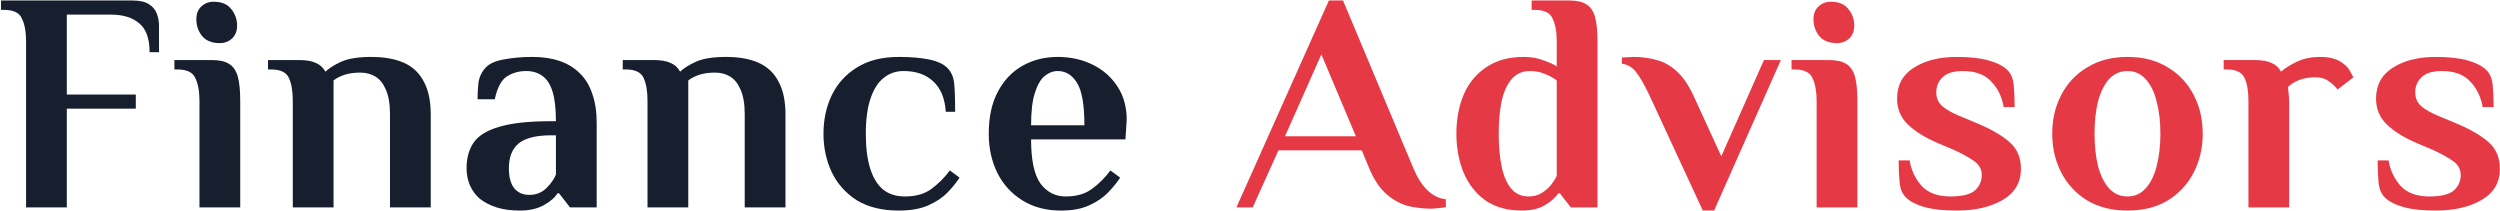
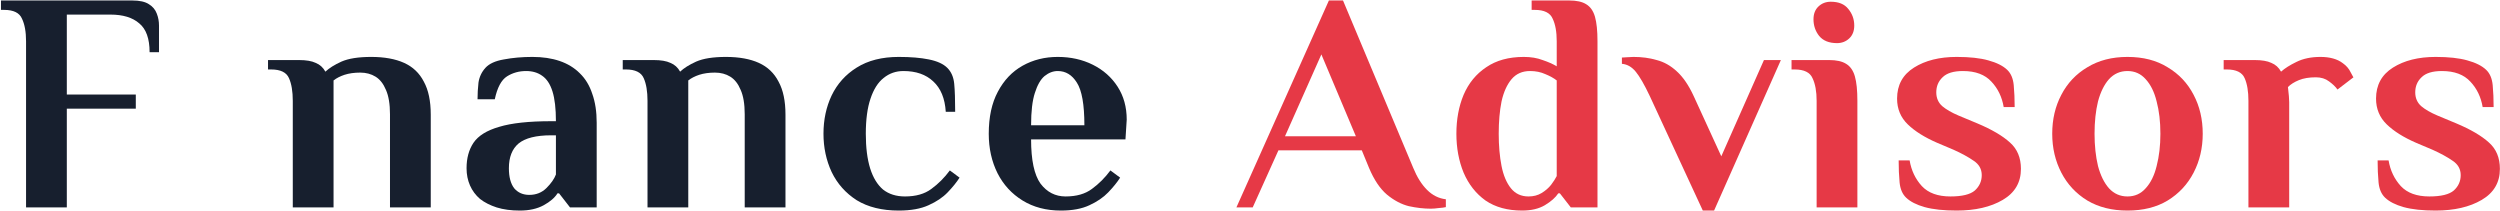
<svg xmlns="http://www.w3.org/2000/svg" fill="none" height="201" viewBox="0 0 2380 201" width="2380">
  <path d="M2318.71 200.457C2306.37 200.457 2296.22 199.362 2288.26 197.173C2280.5 194.984 2274.63 191.999 2270.65 188.218C2267.07 184.835 2264.98 179.959 2264.38 173.591C2263.78 167.223 2263.49 160.258 2263.49 152.695H2273.93C2275.53 162.248 2279.41 170.407 2285.58 177.173C2291.74 183.74 2300.8 187.024 2312.74 187.024C2323.88 187.024 2331.65 185.133 2336.02 181.352C2340.4 177.372 2342.59 172.496 2342.59 166.725C2342.59 160.954 2340 156.377 2334.83 152.994C2329.66 149.412 2323.29 145.929 2315.72 142.546L2300.2 135.979C2288.26 130.805 2278.91 124.934 2272.14 118.367C2265.38 111.8 2261.99 103.641 2261.99 93.889C2261.99 80.954 2267.37 71.103 2278.11 64.337C2288.86 57.571 2302.39 54.188 2318.71 54.188C2331.05 54.188 2341.1 55.282 2348.86 57.472C2356.82 59.661 2362.79 62.646 2366.77 66.427C2370.35 69.81 2372.44 74.686 2373.04 81.054C2373.64 87.422 2373.93 94.387 2373.93 101.949H2363.49C2361.89 92.397 2358.01 84.337 2351.84 77.77C2345.68 71.004 2336.62 67.621 2324.68 67.621C2315.72 67.621 2309.26 69.611 2305.28 73.591C2301.3 77.372 2299.31 82.148 2299.31 87.919C2299.31 93.293 2301.2 97.671 2304.98 101.054C2308.76 104.238 2313.93 107.223 2320.5 110.009L2338.41 117.472C2352.14 123.243 2362.49 129.312 2369.46 135.681C2376.42 141.85 2379.9 150.208 2379.9 160.755C2379.9 173.69 2374.13 183.541 2362.59 190.307C2351.05 197.074 2336.42 200.457 2318.71 200.457Z" fill="#E63946" />
  <path d="M2140.51 197.472V95.979C2140.51 87.024 2139.32 79.86 2136.93 74.487C2134.54 68.914 2128.87 66.128 2119.91 66.128H2116.93V57.173H2146.48C2153.25 57.173 2158.52 58.069 2162.3 59.86C2166.28 61.452 2169.37 64.238 2171.56 68.218C2175.14 65.034 2180.01 61.949 2186.18 58.964C2192.55 55.78 2200.21 54.188 2209.17 54.188C2213.55 54.188 2217.53 54.685 2221.11 55.681C2224.69 56.676 2227.77 58.168 2230.36 60.158C2233.74 62.546 2236.23 65.432 2237.82 68.815C2239.62 72.198 2240.51 73.79 2240.51 73.591L2225.29 85.233C2223.5 82.646 2220.81 80.059 2217.23 77.472C2213.84 74.885 2209.66 73.591 2204.69 73.591C2198.32 73.591 2192.95 74.487 2188.57 76.278C2184.19 78.069 2180.71 80.258 2178.12 82.845C2178.52 86.427 2178.82 89.312 2179.02 91.501C2179.22 93.691 2179.32 95.581 2179.32 97.173V197.472H2140.51Z" fill="#E63946" />
  <path d="M2025.36 200.457C2010.63 200.457 1997.9 197.273 1987.15 190.904C1976.4 184.337 1968.14 175.482 1962.37 164.337C1956.6 153.193 1953.72 140.855 1953.72 127.322C1953.72 113.591 1956.6 101.253 1962.37 90.307C1968.14 79.163 1976.4 70.407 1987.15 64.039C1997.9 57.472 2010.63 54.188 2025.36 54.188C2040.28 54.188 2053.02 57.472 2063.57 64.039C2074.31 70.407 2082.57 79.163 2088.34 90.307C2094.11 101.253 2097 113.591 2097 127.322C2097 140.855 2094.11 153.193 2088.34 164.337C2082.57 175.482 2074.31 184.337 2063.57 190.904C2053.02 197.273 2040.28 200.457 2025.36 200.457ZM2025.36 187.024C2032.32 187.024 2038.09 184.437 2042.67 179.263C2047.45 174.088 2050.93 167.024 2053.12 158.069C2055.51 148.914 2056.7 138.666 2056.7 127.322C2056.7 115.78 2055.51 105.531 2053.12 96.576C2050.93 87.621 2047.45 80.556 2042.67 75.382C2038.09 70.208 2032.32 67.621 2025.36 67.621C2018.39 67.621 2012.52 70.208 2007.75 75.382C2003.17 80.556 1999.69 87.621 1997.3 96.576C1995.11 105.531 1994.01 115.78 1994.01 127.322C1994.01 138.666 1995.11 148.914 1997.3 158.069C1999.69 167.024 2003.17 174.088 2007.75 179.263C2012.52 184.437 2018.39 187.024 2025.36 187.024Z" fill="#E63946" />
  <path d="M1862.74 200.457C1850.4 200.457 1840.25 199.362 1832.29 197.173C1824.53 194.984 1818.66 191.999 1814.68 188.218C1811.1 184.835 1809.01 179.959 1808.41 173.591C1807.81 167.223 1807.52 160.258 1807.52 152.695H1817.96C1819.56 162.248 1823.44 170.407 1829.61 177.173C1835.77 183.74 1844.83 187.024 1856.77 187.024C1867.91 187.024 1875.68 185.133 1880.05 181.352C1884.43 177.372 1886.62 172.496 1886.62 166.725C1886.62 160.954 1884.03 156.377 1878.86 152.994C1873.69 149.412 1867.32 145.929 1859.75 142.546L1844.23 135.979C1832.29 130.805 1822.94 124.934 1816.17 118.367C1809.41 111.8 1806.02 103.641 1806.02 93.889C1806.02 80.954 1811.4 71.103 1822.14 64.337C1832.89 57.571 1846.42 54.188 1862.74 54.188C1875.08 54.188 1885.13 55.282 1892.89 57.472C1900.85 59.661 1906.82 62.646 1910.8 66.427C1914.38 69.81 1916.47 74.686 1917.07 81.054C1917.67 87.422 1917.96 94.387 1917.96 101.949H1907.52C1905.92 92.397 1902.04 84.337 1895.87 77.77C1889.71 71.004 1880.65 67.621 1868.71 67.621C1859.75 67.621 1853.29 69.611 1849.31 73.591C1845.33 77.372 1843.34 82.148 1843.34 87.919C1843.34 93.293 1845.23 97.671 1849.01 101.054C1852.79 104.238 1857.96 107.223 1864.53 110.009L1882.44 117.472C1896.17 123.243 1906.52 129.312 1913.49 135.681C1920.45 141.85 1923.93 150.208 1923.93 160.755C1923.93 173.69 1918.16 183.541 1906.62 190.307C1895.08 197.074 1880.45 200.457 1862.74 200.457Z" fill="#E63946" />
  <path d="M1729.43 197.472V95.98C1729.43 87.024 1728.13 79.86 1725.54 74.487C1723.16 68.915 1717.48 66.129 1708.53 66.129H1705.54V57.173H1741.37C1748.33 57.173 1753.7 58.367 1757.48 60.756C1761.47 63.144 1764.25 67.124 1765.84 72.696C1767.44 78.268 1768.23 86.029 1768.23 95.98V197.472H1729.43ZM1748.83 41.054C1741.27 41.054 1735.59 38.766 1731.81 34.188C1728.23 29.611 1726.44 24.338 1726.44 18.367C1726.44 13.193 1728.03 9.114 1731.22 6.129C1734.4 3.144 1738.28 1.651 1742.86 1.651C1750.42 1.651 1755.99 3.94 1759.57 8.517C1763.36 13.094 1765.25 18.367 1765.25 24.338C1765.25 29.512 1763.65 33.591 1760.47 36.577C1757.29 39.562 1753.41 41.054 1748.83 41.054Z" fill="#E63946" />
  <path d="M1621.07 200.457L1570.62 91.501C1565.45 80.556 1560.97 72.795 1557.19 68.218C1553.41 63.641 1549.03 61.153 1544.05 60.755V54.785C1544.85 54.785 1546.54 54.685 1549.13 54.486C1551.71 54.288 1553.7 54.188 1555.1 54.188C1563.06 54.188 1570.42 55.183 1577.19 57.173C1584.15 58.964 1590.52 62.546 1596.29 67.919C1602.26 73.293 1607.64 81.153 1612.41 91.501L1638.68 148.815L1679.28 57.173H1695.4L1631.81 200.457H1621.07Z" fill="#E63946" />
  <path d="M1449.16 200.457C1435.23 200.457 1423.59 197.273 1414.24 190.905C1405.08 184.338 1398.12 175.482 1393.34 164.338C1388.77 153.193 1386.48 140.855 1386.48 127.323C1386.48 113.591 1388.77 101.253 1393.34 90.308C1398.12 79.163 1405.28 70.407 1414.84 64.039C1424.39 57.472 1436.33 54.188 1450.66 54.188C1457.42 54.188 1463.39 55.183 1468.57 57.173C1473.94 58.965 1478.42 60.955 1482 63.144V39.263C1482 30.308 1480.71 23.144 1478.12 17.77C1475.73 12.198 1470.06 9.412 1461.1 9.412H1458.12V0.457H1493.94C1500.9 0.457 1506.28 1.651 1510.06 4.039C1514.04 6.427 1516.83 10.407 1518.42 15.979C1520.01 21.552 1520.81 29.313 1520.81 39.263V197.472H1495.43L1484.98 184.039H1483.49C1480.9 188.019 1476.63 191.8 1470.66 195.382C1464.89 198.765 1457.72 200.457 1449.16 200.457ZM1455.13 187.024C1459.91 187.024 1464.09 185.93 1467.67 183.741C1471.25 181.552 1474.24 178.964 1476.63 175.979C1479.01 172.795 1480.81 170.009 1482 167.621V76.576C1479.21 74.387 1475.63 72.397 1471.25 70.606C1466.88 68.616 1462 67.621 1456.63 67.621C1449.26 67.621 1443.39 70.208 1439.01 75.382C1434.64 80.556 1431.45 87.621 1429.46 96.576C1427.67 105.532 1426.78 115.78 1426.78 127.323C1426.78 138.666 1427.67 148.915 1429.46 158.069C1431.25 167.024 1434.24 174.089 1438.42 179.263C1442.6 184.437 1448.17 187.024 1455.13 187.024Z" fill="#E63946" />
  <path d="M1362.13 198.666C1355.56 198.666 1348.59 197.87 1341.23 196.278C1334.07 194.487 1327.1 190.805 1320.34 185.233C1313.77 179.661 1308.1 171.203 1303.32 159.86L1296.45 143.144H1217.05L1192.57 197.472H1177.05L1265.11 0.457H1278.54L1345.41 159.86C1348.99 168.616 1353.37 175.581 1358.54 180.756C1363.72 185.93 1369.69 188.915 1376.45 189.711V197.173C1374.86 197.571 1372.57 197.87 1369.59 198.069C1366.8 198.467 1364.32 198.666 1362.13 198.666ZM1223.32 129.711H1290.78L1257.95 51.8L1223.32 129.711Z" fill="#E63946" />
  <path d="M1009.95 200.457C996.02 200.457 983.88 197.273 973.532 190.904C963.184 184.536 955.224 175.88 949.651 164.934C944.079 153.79 941.293 141.253 941.293 127.322C941.293 111.402 944.179 98.069 949.95 87.322C955.721 76.377 963.582 68.118 973.532 62.546C983.482 56.974 994.627 54.188 1006.96 54.188C1019.3 54.188 1030.45 56.676 1040.4 61.651C1050.35 66.626 1058.21 73.591 1063.98 82.546C1069.75 91.501 1072.64 101.949 1072.64 113.889L1071.44 132.695H981.592C981.592 152.397 984.577 166.427 990.547 174.785C996.716 182.944 1004.68 187.024 1014.43 187.024C1024.78 187.024 1033.13 184.636 1039.5 179.86C1046.07 175.083 1051.94 169.213 1057.11 162.248L1066.37 169.113C1063.58 173.491 1059.8 178.168 1055.02 183.143C1050.45 187.919 1044.48 191.999 1037.11 195.382C1029.95 198.765 1020.9 200.457 1009.95 200.457ZM981.592 119.263H1032.34C1032.34 99.561 1029.95 86.029 1025.17 78.666C1020.6 71.302 1014.53 67.621 1006.96 67.621C1002.59 67.621 998.408 69.213 994.428 72.397C990.646 75.581 987.562 80.954 985.174 88.516C982.786 95.879 981.592 106.128 981.592 119.263Z" fill="#171F2E" />
  <path d="M855.594 200.457C839.673 200.457 826.34 197.173 815.593 190.606C805.046 183.84 797.086 174.884 791.713 163.74C786.539 152.596 783.952 140.457 783.952 127.322C783.952 113.989 786.539 101.85 791.713 90.904C797.086 79.76 805.046 70.904 815.593 64.337C826.34 57.571 839.673 54.188 855.594 54.188C866.937 54.188 876.489 54.984 884.25 56.576C892.21 58.168 898.081 60.855 901.862 64.636C905.643 68.417 907.832 73.492 908.429 79.86C909.026 86.228 909.325 95.084 909.325 106.427H900.37C899.574 93.691 895.594 84.039 888.429 77.472C881.464 70.904 872.011 67.621 860.071 67.621C852.907 67.621 846.638 69.81 841.265 74.188C835.892 78.367 831.713 84.934 828.728 93.889C825.743 102.646 824.25 113.79 824.25 127.322C824.25 140.457 825.643 151.501 828.429 160.457C831.215 169.213 835.295 175.88 840.668 180.457C846.24 184.835 853.205 187.024 861.564 187.024C871.912 187.024 880.27 184.636 886.638 179.86C893.205 175.083 899.076 169.213 904.25 162.248L913.504 169.113C910.718 173.491 906.937 178.168 902.161 183.143C897.584 187.919 891.514 191.999 883.952 195.382C876.589 198.765 867.136 200.457 855.594 200.457Z" fill="#171F2E" />
  <path d="M616.431 197.472V95.979C616.431 87.024 615.237 79.86 612.849 74.487C610.461 68.914 604.789 66.128 595.834 66.128H592.849V57.173H622.401C629.167 57.173 634.441 58.069 638.222 59.86C642.202 61.452 645.287 64.238 647.476 68.218C651.058 64.835 656.133 61.651 662.7 58.666C669.466 55.681 678.919 54.188 691.058 54.188C703.595 54.188 714.043 56.078 722.401 59.86C730.76 63.641 737.028 69.611 741.207 77.77C745.585 85.73 747.774 96.178 747.774 109.113V197.472H708.968V108.815C708.968 99.064 707.675 91.302 705.088 85.531C702.7 79.76 699.416 75.581 695.237 72.994C691.058 70.407 686.182 69.113 680.61 69.113C675.038 69.113 670.063 69.81 665.685 71.203C661.506 72.596 658.023 74.387 655.237 76.576V197.472H616.431Z" fill="#171F2E" />
  <path d="M494.911 200.457C486.553 200.457 479.189 199.462 472.821 197.472C466.652 195.482 461.378 192.795 457 189.412C452.821 185.83 449.637 181.551 447.448 176.576C445.259 171.601 444.165 166.128 444.165 160.158C444.165 150.606 446.354 142.546 450.732 135.979C455.309 129.213 463.468 124.138 475.209 120.755C486.951 117.173 503.468 115.382 524.762 115.382H529.239C529.239 103.442 528.145 93.989 525.956 87.024C523.767 80.059 520.483 75.084 516.105 72.098C511.926 69.113 506.851 67.621 500.881 67.621C494.115 67.621 488.045 69.312 482.672 72.695C477.299 76.079 473.418 83.342 471.03 94.487H454.612C454.612 89.312 454.911 84.039 455.508 78.666C456.304 73.293 458.493 68.616 462.075 64.636C465.657 60.656 471.528 57.969 479.687 56.576C488.045 54.984 497.1 54.188 506.851 54.188C516.602 54.188 525.259 55.481 532.821 58.069C540.383 60.656 546.752 64.536 551.926 69.71C557.299 74.885 561.279 81.452 563.866 89.412C566.652 97.173 568.045 106.327 568.045 116.875V197.472H542.672L532.224 184.039H530.732C528.145 188.218 523.767 191.999 517.597 195.382C511.428 198.765 503.866 200.457 494.911 200.457ZM503.866 185.531C510.433 185.531 515.906 183.342 520.284 178.964C524.662 174.586 527.647 170.307 529.239 166.128V128.815H524.762C510.433 128.815 500.085 131.402 493.717 136.576C487.548 141.75 484.463 149.611 484.463 160.158C484.463 168.516 486.155 174.884 489.538 179.263C493.12 183.442 497.896 185.531 503.866 185.531Z" fill="#171F2E" />
  <path d="M278.733 197.472V95.979C278.733 87.024 277.539 79.86 275.151 74.487C272.763 68.914 267.091 66.128 258.136 66.128H255.151V57.173H284.703C291.469 57.173 296.743 58.069 300.524 59.86C304.504 61.452 307.589 64.238 309.778 68.218C313.36 64.835 318.434 61.651 325.002 58.666C331.768 55.681 341.221 54.188 353.36 54.188C365.897 54.188 376.345 56.078 384.703 59.86C393.061 63.641 399.33 69.611 403.509 77.77C407.887 85.73 410.076 96.178 410.076 109.113V197.472H371.27V108.815C371.27 99.064 369.977 91.302 367.39 85.531C365.002 79.76 361.718 75.581 357.539 72.994C353.36 70.407 348.484 69.113 342.912 69.113C337.34 69.113 332.365 69.81 327.987 71.203C323.808 72.596 320.325 74.387 317.539 76.576V197.472H278.733Z" fill="#171F2E" />
-   <path d="M189.898 197.472V95.98C189.898 87.024 188.604 79.86 186.017 74.487C183.629 68.915 177.957 66.129 169.002 66.129H166.017V57.173H201.838C208.803 57.173 214.176 58.367 217.957 60.756C221.937 63.144 224.724 67.124 226.316 72.696C227.908 78.268 228.704 86.029 228.704 95.98V197.472H189.898ZM209.301 41.054C201.738 41.054 196.067 38.766 192.286 34.188C188.704 29.611 186.913 24.338 186.913 18.367C186.913 13.193 188.505 9.114 191.689 6.129C194.873 3.144 198.753 1.651 203.331 1.651C210.893 1.651 216.465 3.94 220.047 8.517C223.828 13.094 225.719 18.367 225.719 24.338C225.719 29.512 224.127 33.591 220.942 36.577C217.758 39.562 213.878 41.054 209.301 41.054Z" fill="#171F2E" />
  <path d="M24.804 197.472V39.263C24.804 30.308 23.51 23.144 20.923 17.77C18.535 12.198 12.864 9.412 3.908 9.412H0.923V0.457H125.998C132.963 0.457 138.237 1.651 141.819 4.039C145.401 6.228 147.889 9.213 149.282 12.994C150.675 16.576 151.371 20.358 151.371 24.338V49.711H142.416C142.416 36.775 139.132 27.621 132.565 22.248C126.197 16.676 117.043 13.89 105.102 13.89H63.61V90.009H129.282V103.442H63.61V197.472H24.804Z" fill="#171F2E" />
</svg>